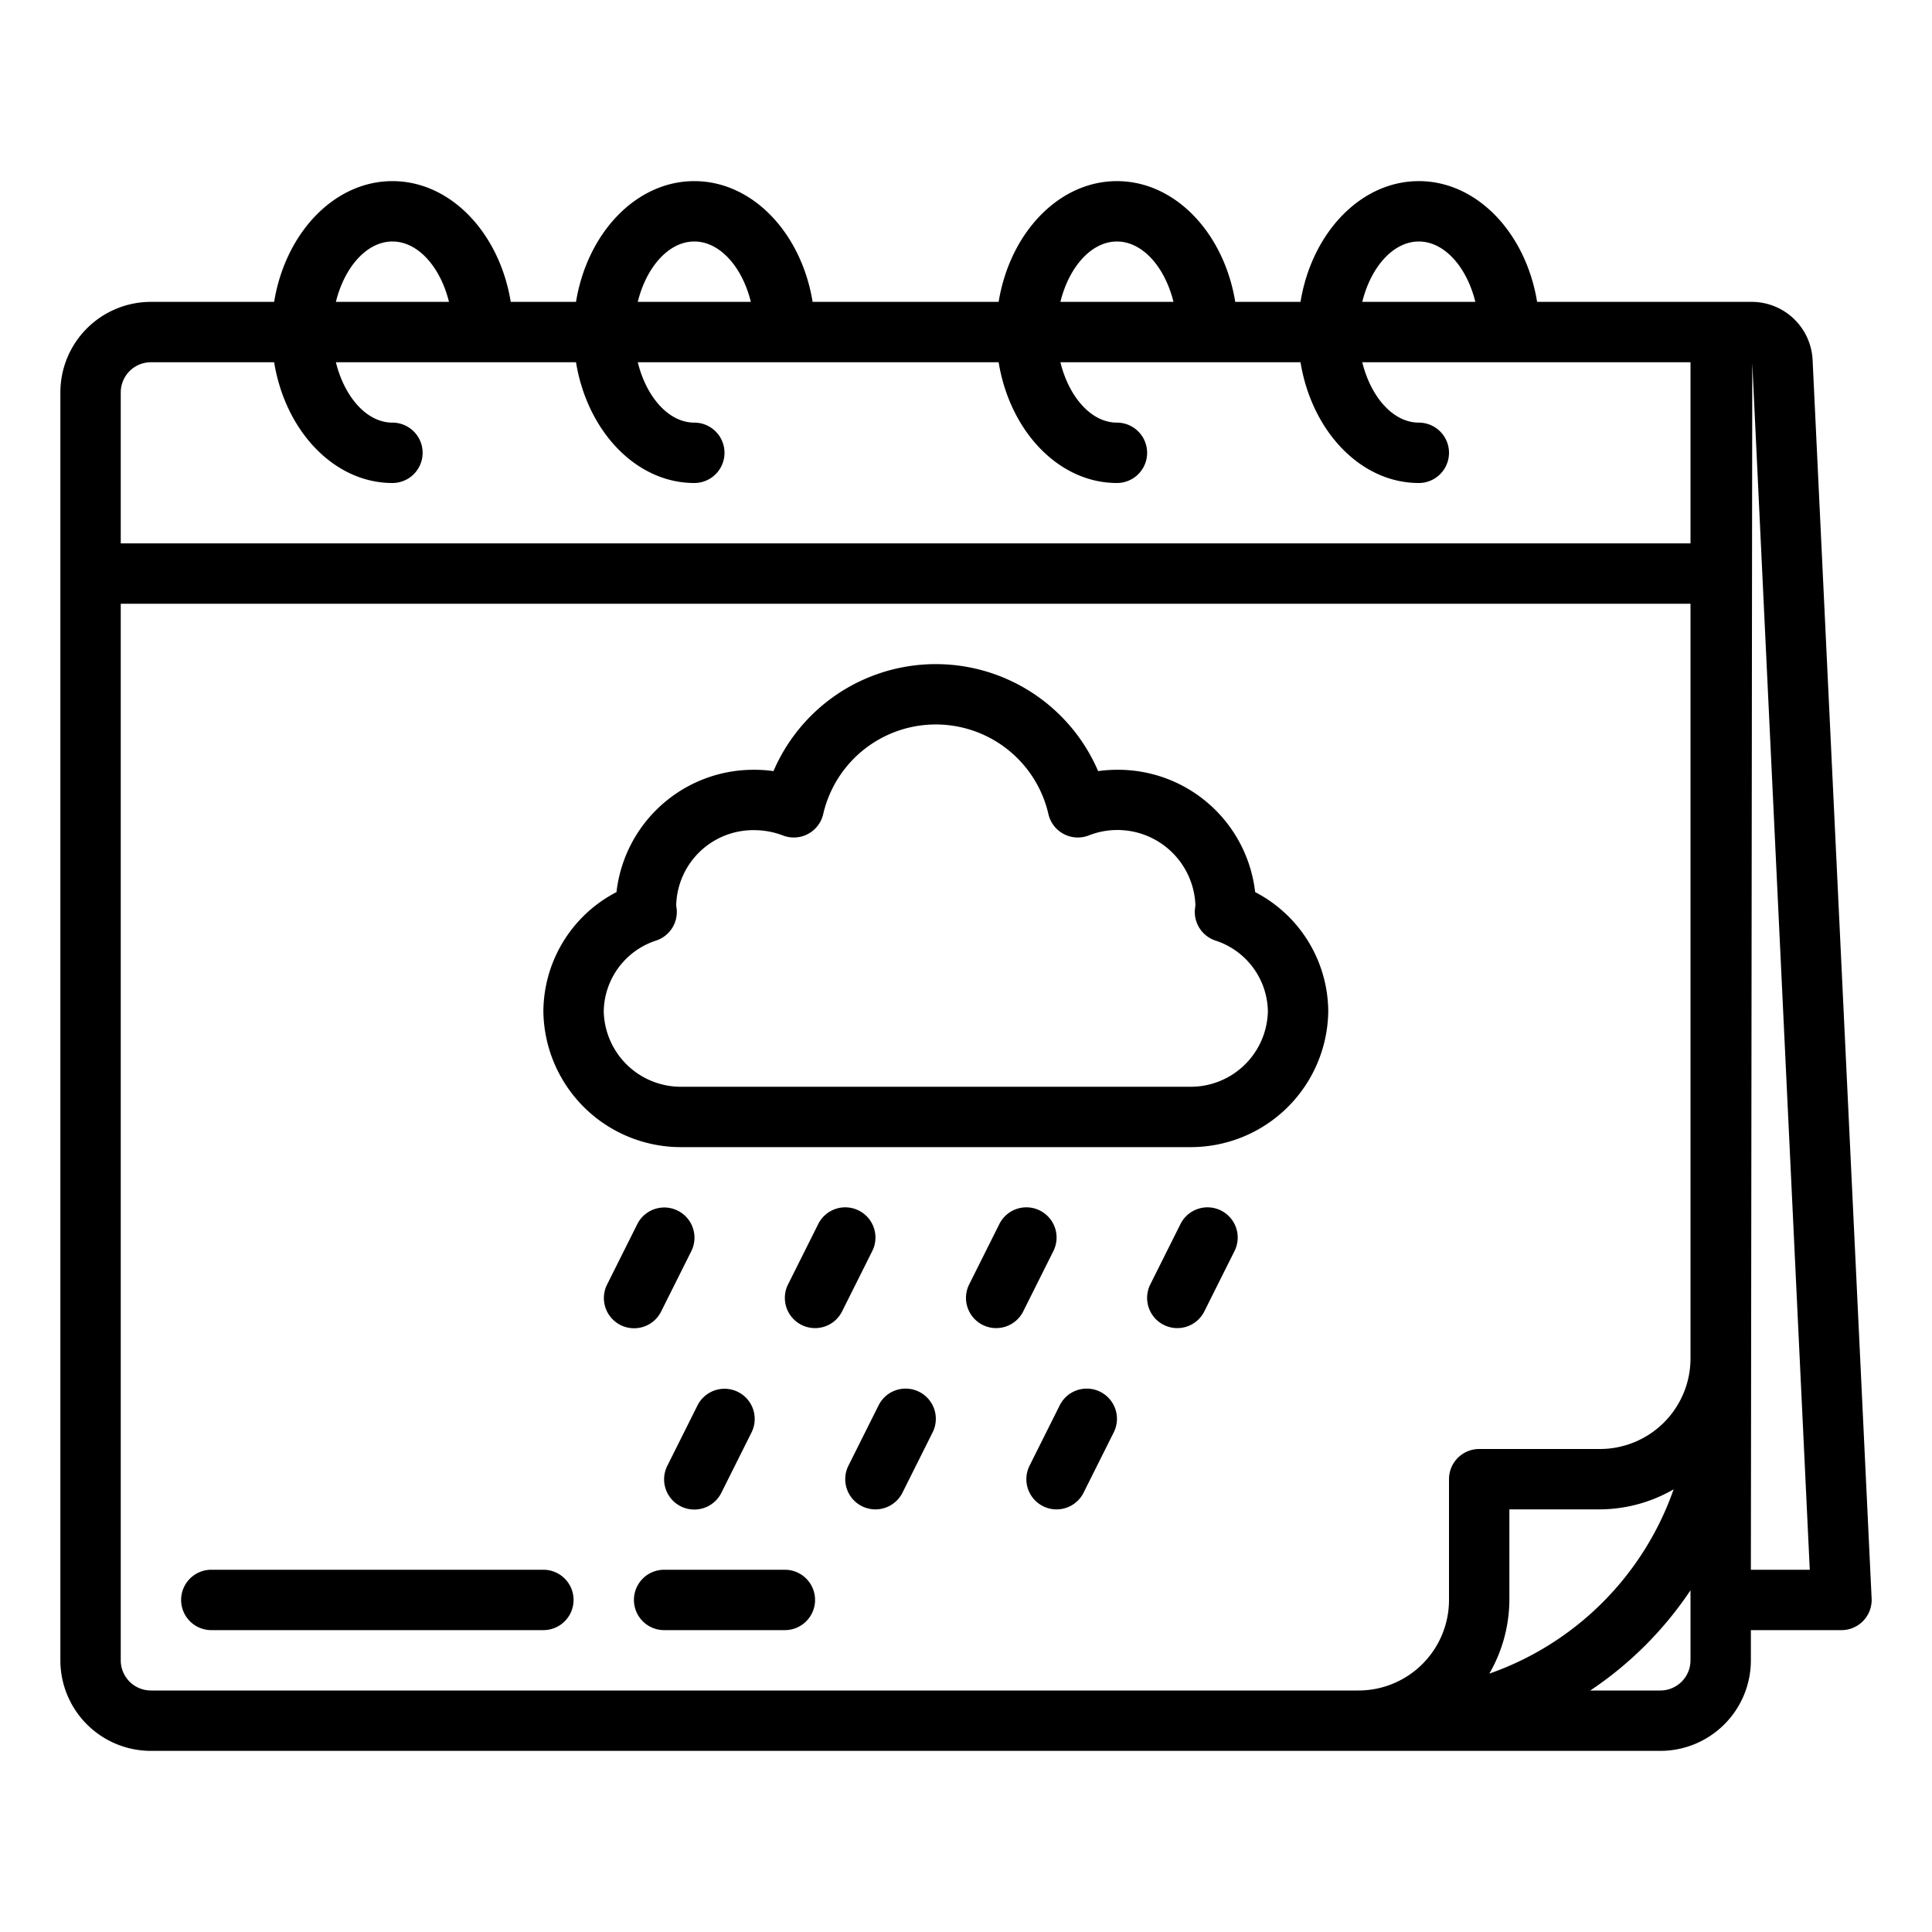
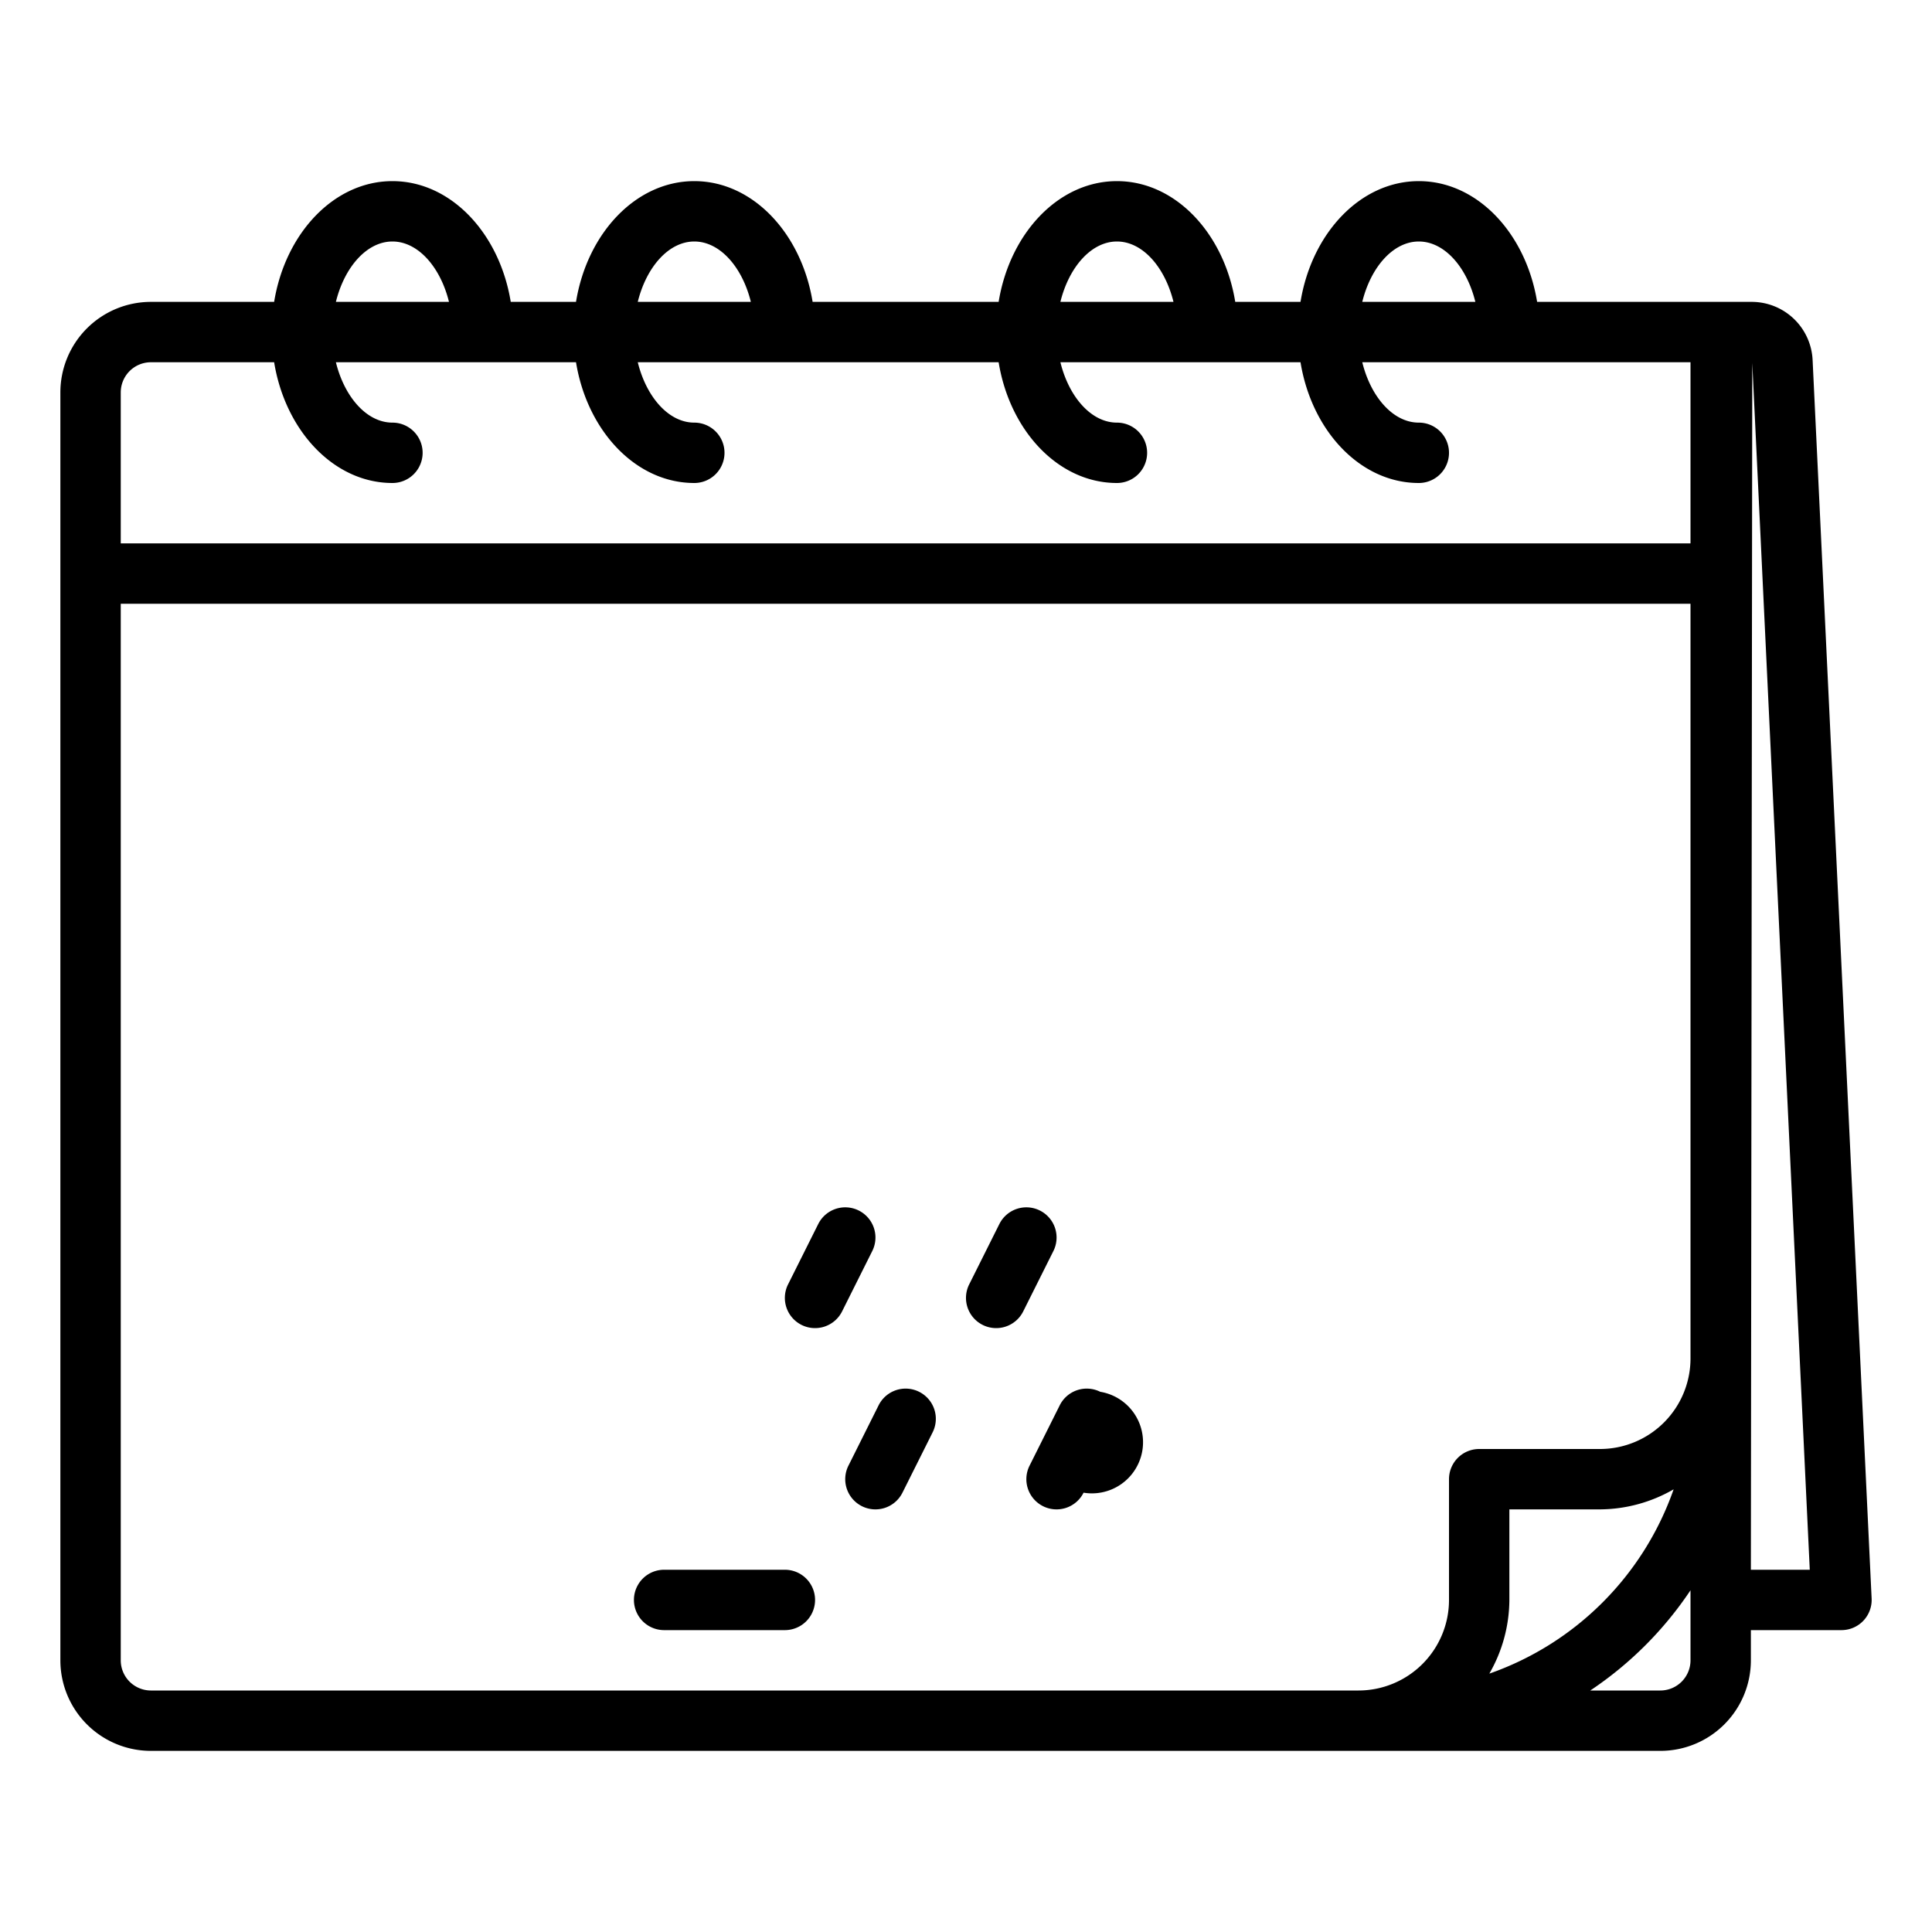
<svg xmlns="http://www.w3.org/2000/svg" viewBox="0 0 64 64" width="512" height="512">
  <g id="Outline">
-     <path d="M18,52H7a1,1,0,0,0,0,2H18a1,1,0,0,0,0-2Z" />
    <path d="M26,52H22a1,1,0,0,0,0,2h4a1,1,0,0,0,0-2Z" />
    <path d="M58.024,10l-.016,0L58,10H50.919C50.547,7.721,48.932,6,47,6s-3.547,1.721-3.919,4H40.919C40.547,7.721,38.932,6,37,6s-3.547,1.721-3.919,4H26.919C26.547,7.721,24.932,6,23,6s-3.547,1.721-3.919,4H16.919C16.547,7.721,14.932,6,13,6S9.453,7.721,9.081,10H5a3,3,0,0,0-3,3V55a3,3,0,0,0,3,3H55a3,3,0,0,0,3-3V54h3a1,1,0,0,0,1-1.047L60.045,11.928A2.021,2.021,0,0,0,58.024,10ZM47,8c.851,0,1.59.85,1.873,2H45.127C45.41,8.85,46.149,8,47,8ZM37,8c.851,0,1.59.85,1.873,2H35.127C35.41,8.85,36.149,8,37,8ZM23,8c.851,0,1.59.85,1.873,2H21.127C21.41,8.85,22.149,8,23,8ZM13,8c.851,0,1.59.85,1.873,2H11.127C11.41,8.85,12.149,8,13,8ZM5,12H9.081c.372,2.279,1.987,4,3.919,4a1,1,0,0,0,0-2c-.851,0-1.59-.85-1.873-2h7.954c.372,2.279,1.987,4,3.919,4a1,1,0,0,0,0-2c-.851,0-1.59-.85-1.873-2H33.081c.372,2.279,1.987,4,3.919,4a1,1,0,0,0,0-2c-.851,0-1.59-.85-1.873-2h7.954c.372,2.279,1.987,4,3.919,4a1,1,0,0,0,0-2c-.851,0-1.59-.85-1.873-2H56l0,.024V18H4V13A1,1,0,0,1,5,12ZM5,56a1,1,0,0,1-1-1V20H56V45a3,3,0,0,1-3,3H49a1,1,0,0,0-1,1v4a3,3,0,0,1-3,3H5Zm50.441-6.664a9.949,9.949,0,0,1-6.105,6.105A4.928,4.928,0,0,0,50,53V50h3A4.928,4.928,0,0,0,55.441,49.336ZM56,55a1,1,0,0,1-1,1H52.68A12.006,12.006,0,0,0,56,52.68V55Zm2-3,.046-39.978L59.951,52Z" />
-     <path d="M41.578,29.552A4.57,4.57,0,0,0,37,25.5a4.489,4.489,0,0,0-.623.044,5.851,5.851,0,0,0-10.754,0A4.489,4.489,0,0,0,25,25.5a4.57,4.57,0,0,0-4.578,4.052A4.478,4.478,0,0,0,18,33.5,4.556,4.556,0,0,0,22.6,38H39.4A4.556,4.556,0,0,0,44,33.5,4.478,4.478,0,0,0,41.578,29.552ZM39.4,36H22.6A2.555,2.555,0,0,1,20,33.5a2.506,2.506,0,0,1,1.742-2.345,1,1,0,0,0,.677-1.009c0-.027-.015-.12-.019-.146A2.554,2.554,0,0,1,25,27.5a2.664,2.664,0,0,1,.943.179,1,1,0,0,0,1.332-.734,3.828,3.828,0,0,1,7.45,0,1,1,0,0,0,1.332.734,2.586,2.586,0,0,1,3.542,2.3c0,.026-.017.141-.018.168a1,1,0,0,0,.677,1.009A2.506,2.506,0,0,1,42,33.5,2.555,2.555,0,0,1,39.4,36Z" />
-     <path d="M21.9,43.447l1-2a1,1,0,0,0-1.79-.894l-1,2a1,1,0,0,0,1.79.894Z" />
    <path d="M28.447,40.1a1,1,0,0,0-1.342.448l-1,2a1,1,0,0,0,1.79.894l1-2A1,1,0,0,0,28.447,40.1Z" />
    <path d="M34.447,40.1a1,1,0,0,0-1.342.448l-1,2a1,1,0,0,0,1.79.894l1-2A1,1,0,0,0,34.447,40.1Z" />
-     <path d="M40.447,40.1a1,1,0,0,0-1.342.448l-1,2a1,1,0,0,0,1.79.894l1-2A1,1,0,0,0,40.447,40.1Z" />
-     <path d="M22.553,49.9a1,1,0,0,0,1.342-.448l1-2a1,1,0,0,0-1.79-.894l-1,2A1,1,0,0,0,22.553,49.9Z" />
    <path d="M30.447,46.105a1,1,0,0,0-1.342.448l-1,2a1,1,0,0,0,1.79.894l1-2A1,1,0,0,0,30.447,46.105Z" />
-     <path d="M36.447,46.105a1,1,0,0,0-1.342.448l-1,2a1,1,0,0,0,1.79.894l1-2A1,1,0,0,0,36.447,46.105Z" />
+     <path d="M36.447,46.105a1,1,0,0,0-1.342.448l-1,2a1,1,0,0,0,1.79.894A1,1,0,0,0,36.447,46.105Z" />
  </g>
</svg>